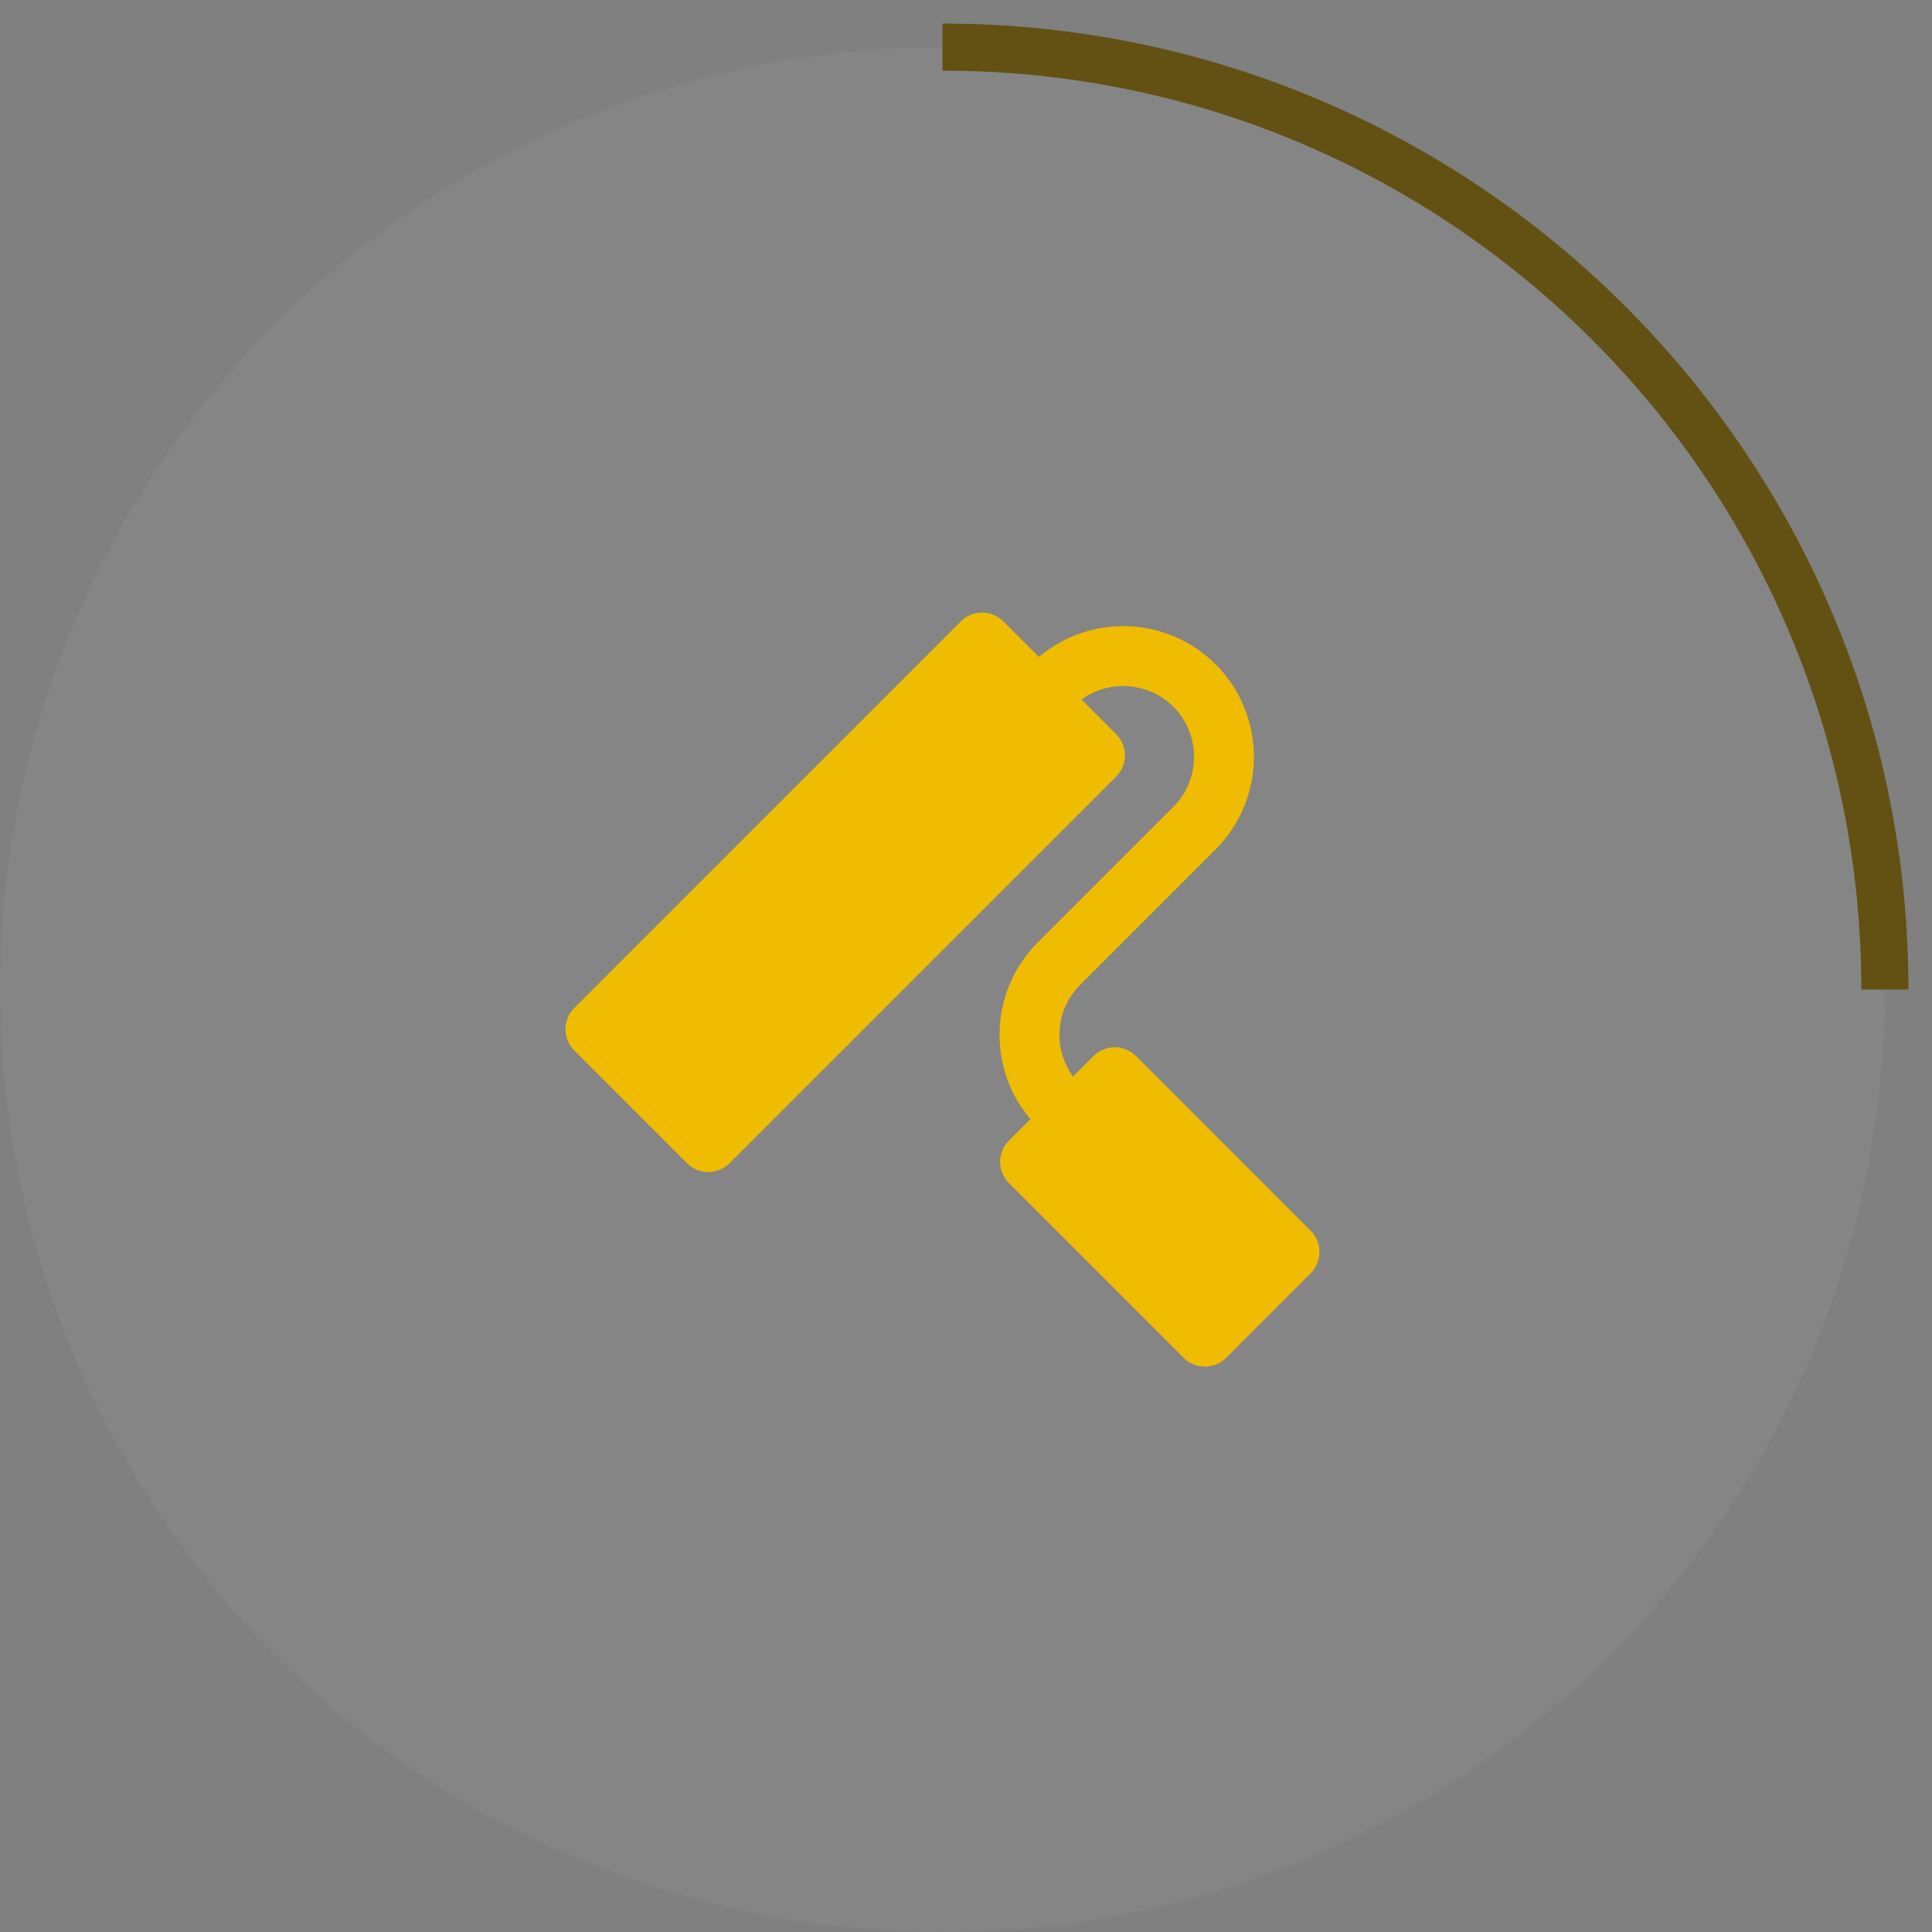
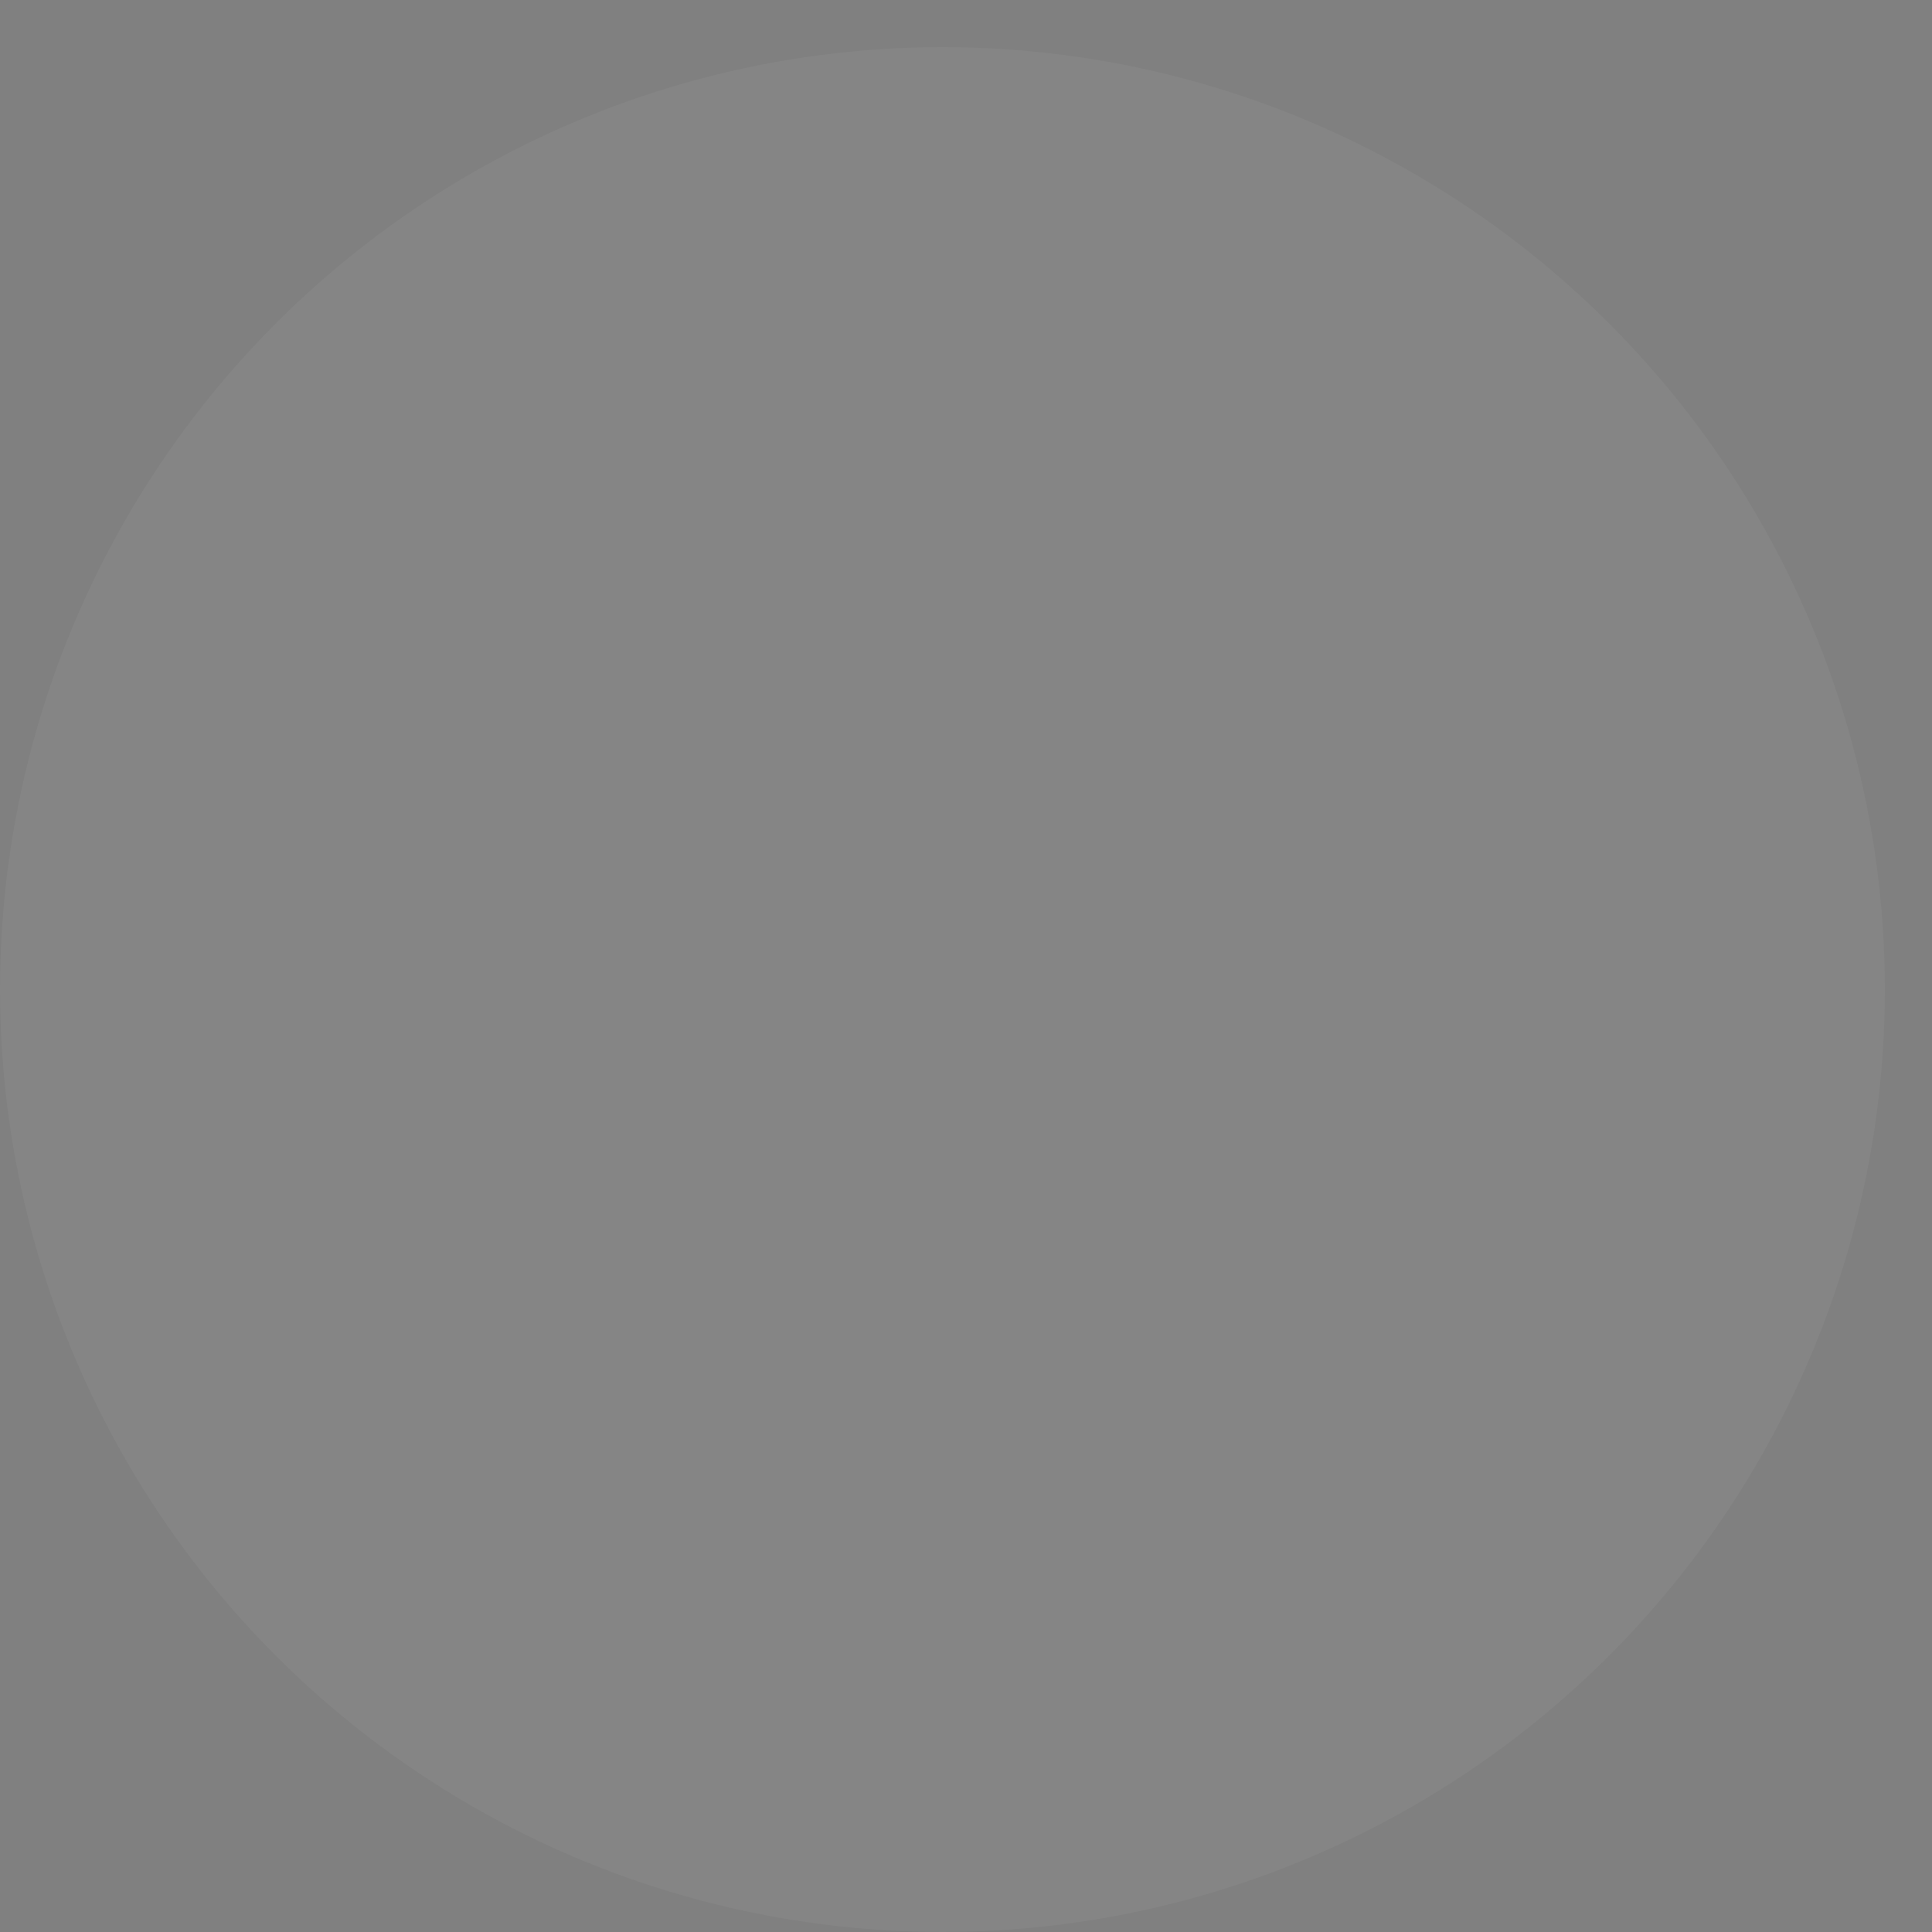
<svg xmlns="http://www.w3.org/2000/svg" width="41" height="41" viewBox="0 0 41 41" fill="none">
  <rect x="0" y="0" width="41" height="41" fill="#808080" stroke="none" />
  <circle cx="20" cy="21" r="20" fill="white" fill-opacity="0.04" />
-   <path d="M20 1C31.046 1 40 9.954 40 21" stroke="#635114" />
-   <path d="M27.816 26.12L24.106 22.411C23.858 22.163 23.456 22.163 23.207 22.411L22.771 22.847C22.584 22.591 22.483 22.284 22.483 21.961C22.483 21.56 22.639 21.182 22.923 20.898L25.798 18.023C26.88 16.941 26.88 15.181 25.798 14.1C24.772 13.073 23.136 13.021 22.047 13.942L21.291 13.186C21.043 12.938 20.64 12.938 20.392 13.186L12.186 21.392C11.938 21.64 11.938 22.043 12.186 22.291L14.582 24.687C14.83 24.935 15.232 24.934 15.48 24.687L23.687 16.48C23.935 16.232 23.935 15.83 23.687 15.582L22.951 14.846C23.538 14.417 24.369 14.468 24.9 14.998C25.486 15.584 25.486 16.538 24.9 17.124L22.024 20C21.5 20.523 21.212 21.22 21.212 21.961C21.212 22.624 21.443 23.251 21.867 23.751L21.411 24.207C21.162 24.456 21.162 24.858 21.411 25.106L25.12 28.816C25.356 29.062 25.782 29.061 26.018 28.816L27.816 27.018C28.061 26.782 28.062 26.356 27.816 26.12Z" fill="#F0BC01" />
</svg>